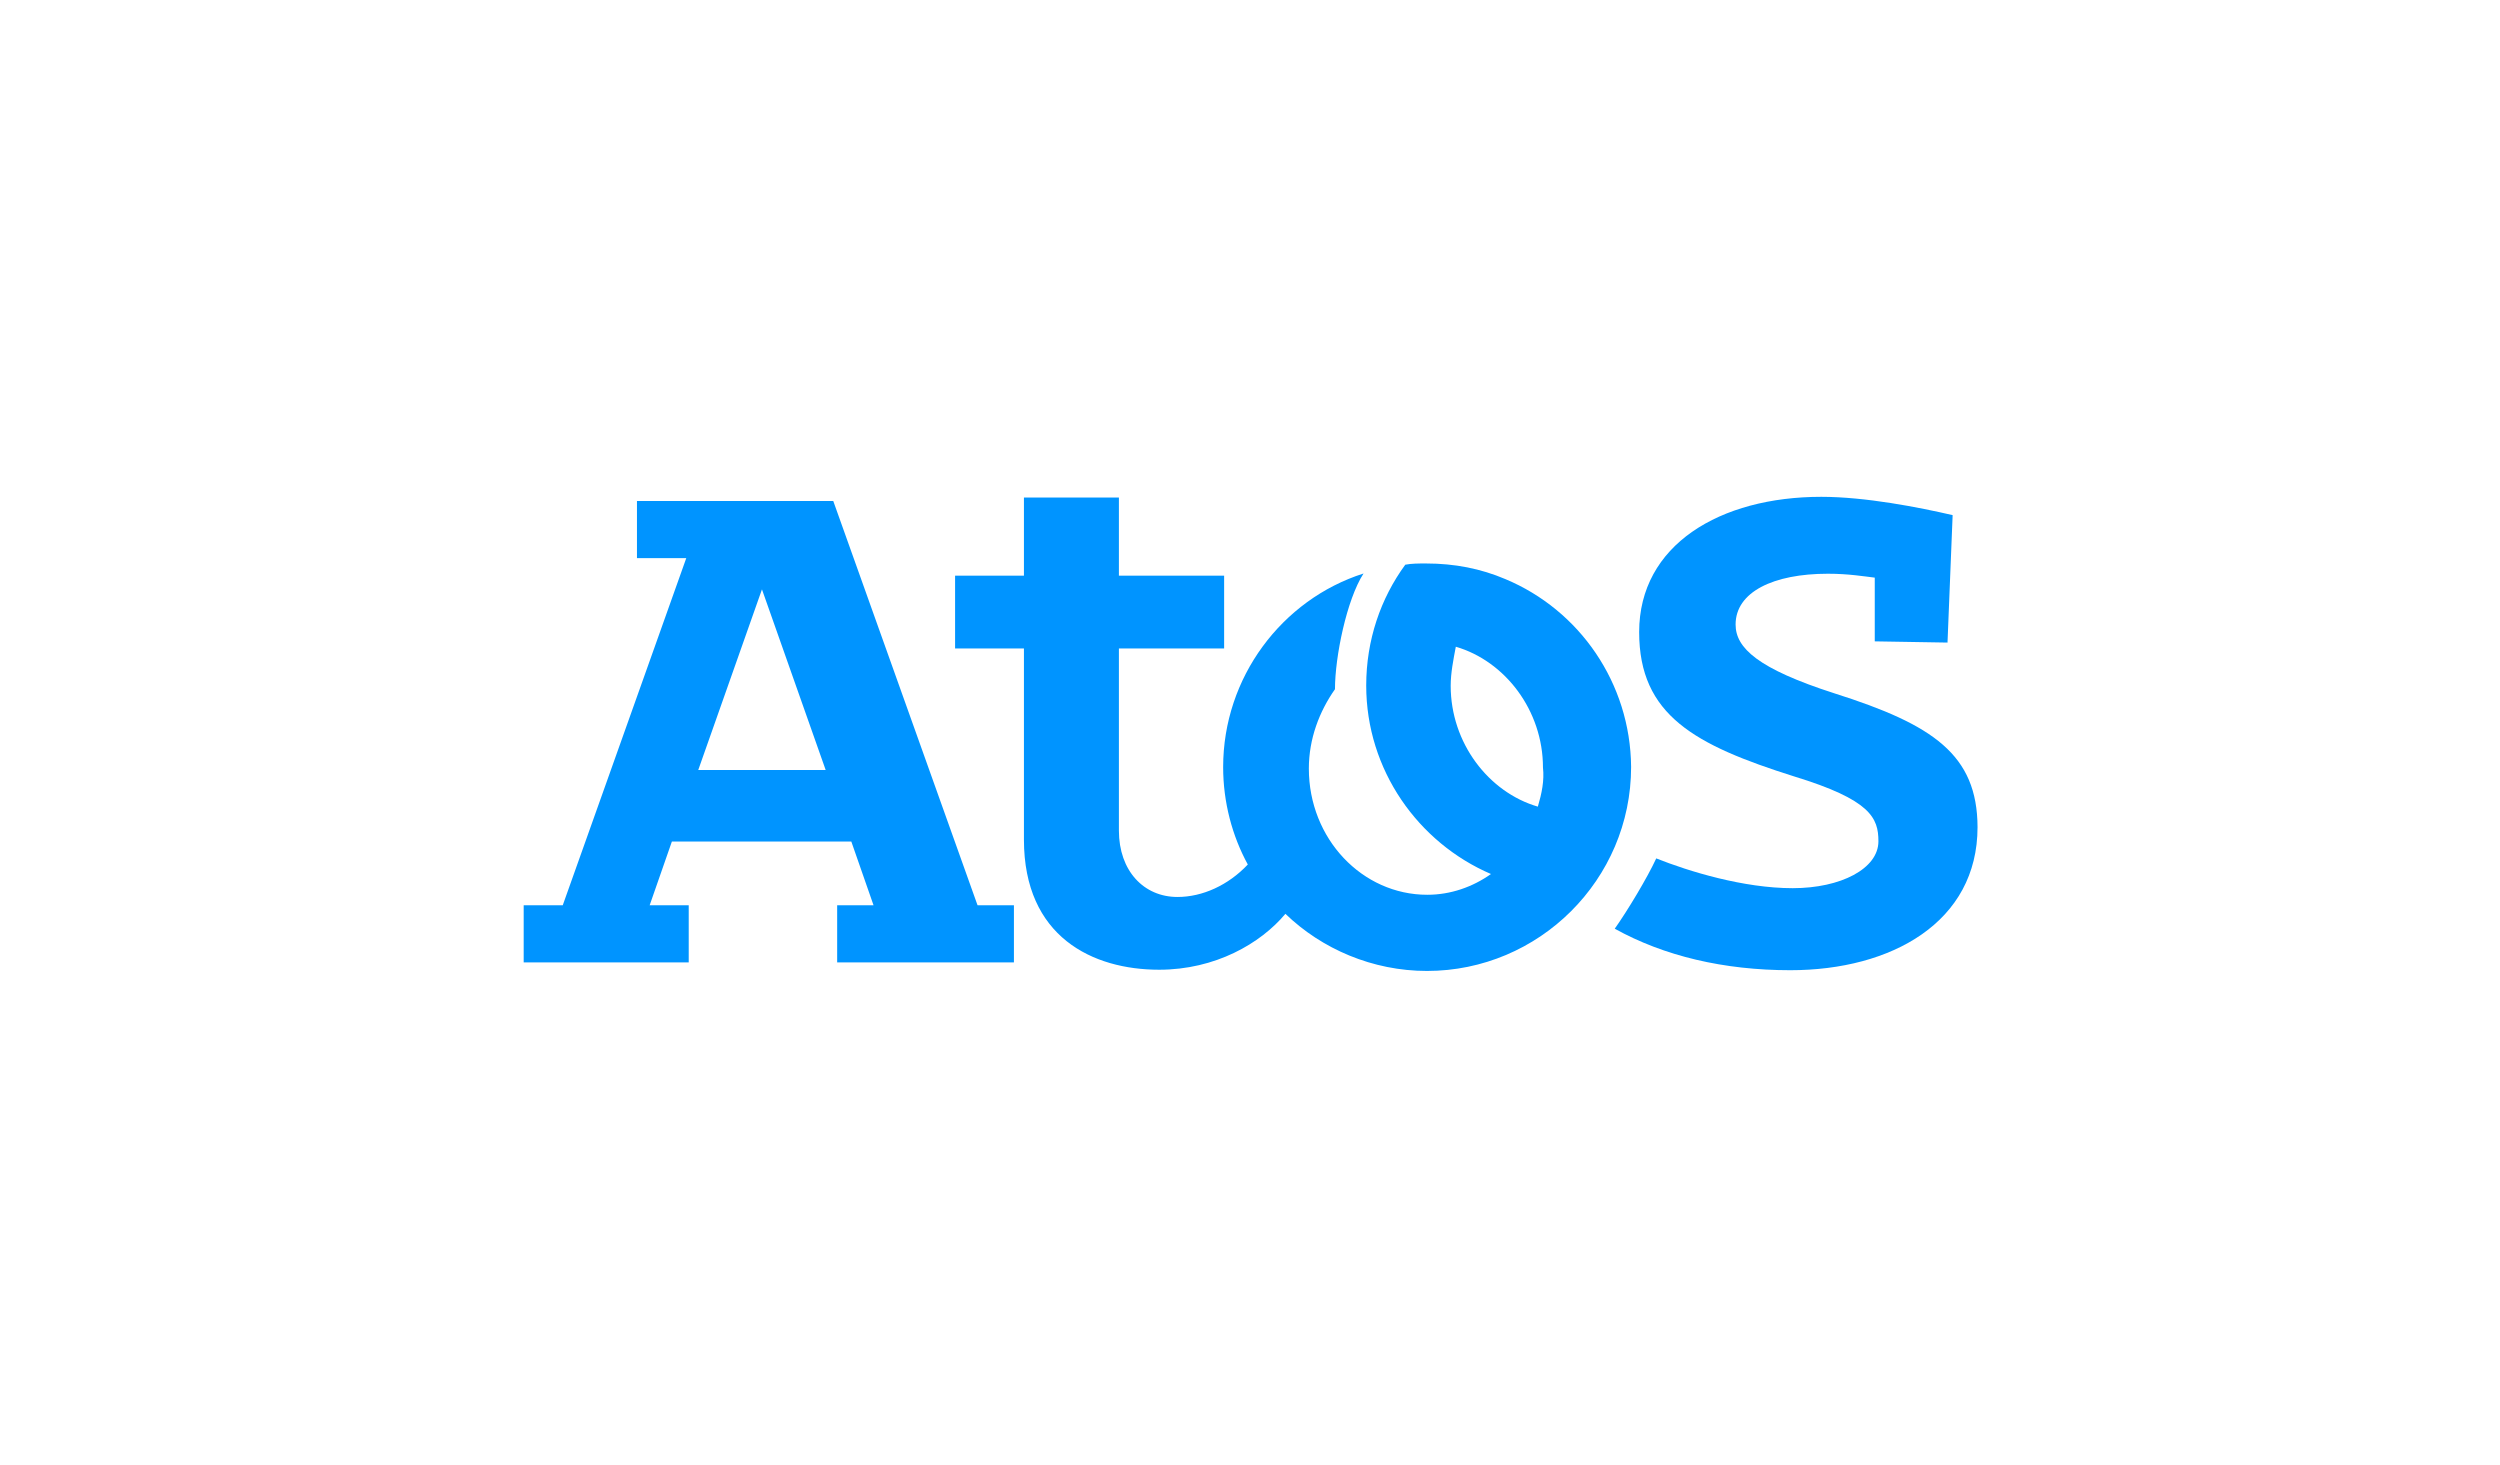
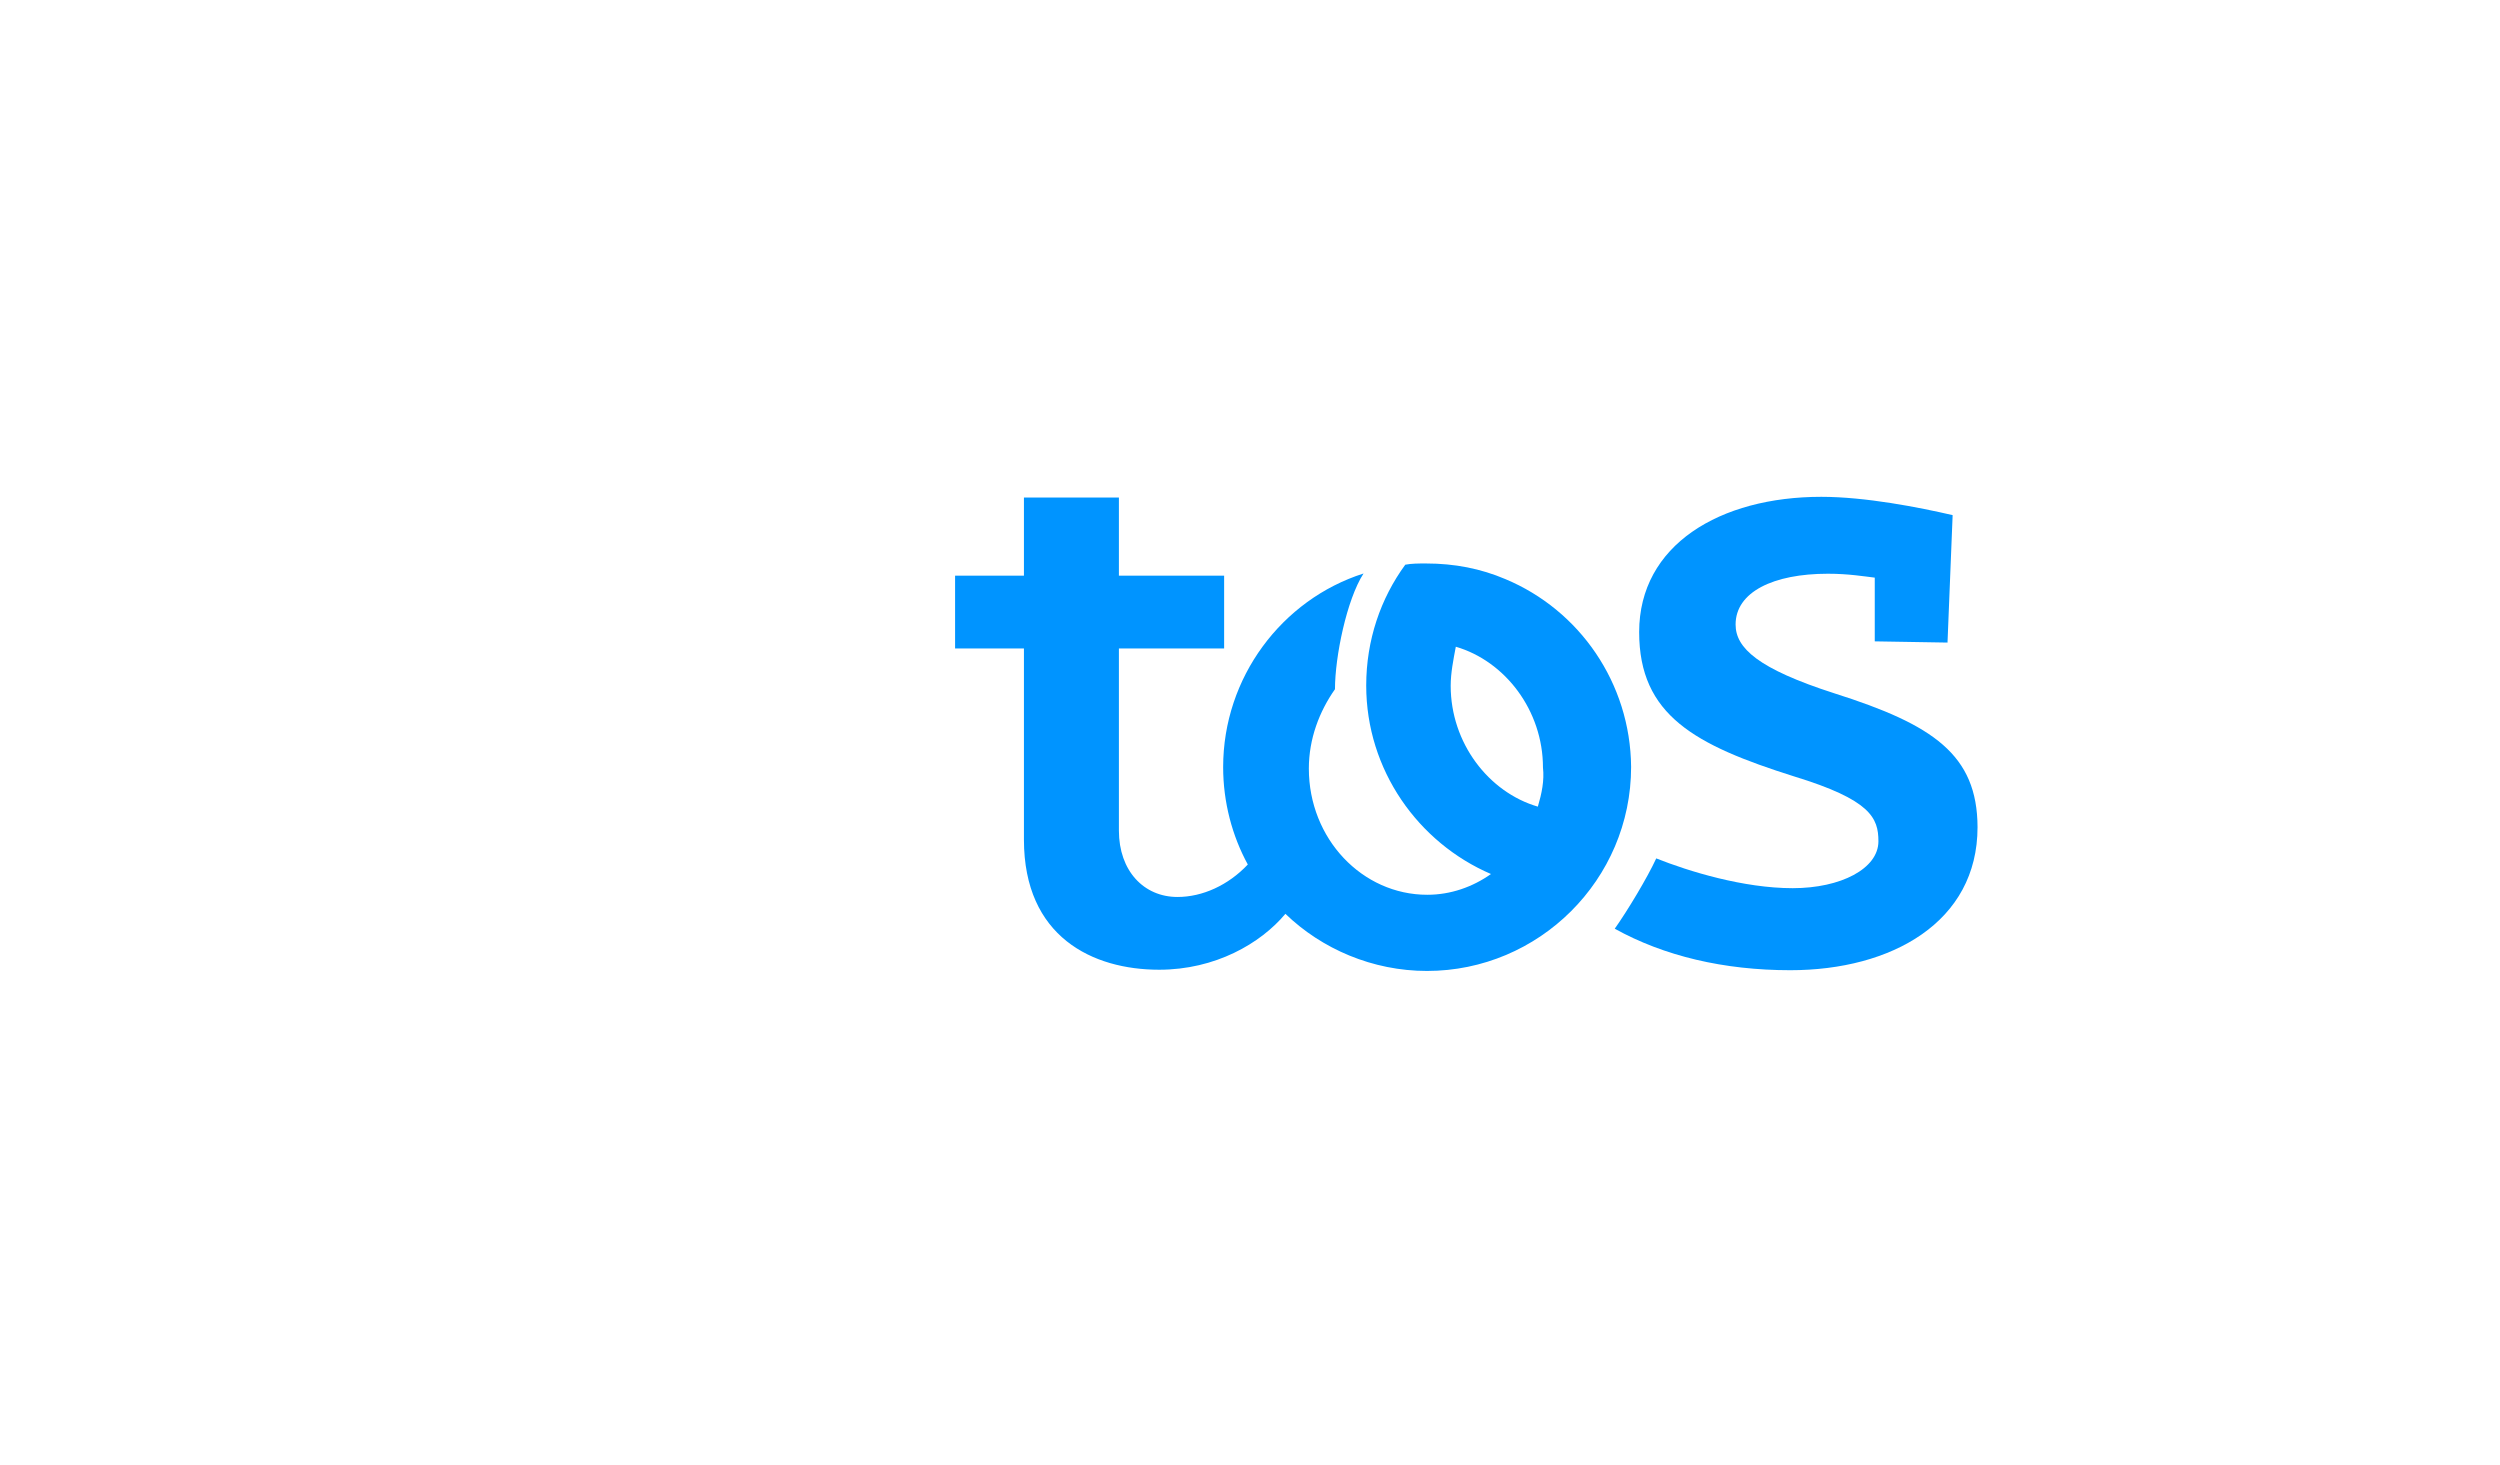
<svg xmlns="http://www.w3.org/2000/svg" version="1.1" id="Calque_1" x="0px" y="0px" viewBox="0 0 1024 600" style="enable-background:new 0 0 1024 600;" xml:space="preserve">
  <style type="text/css">
	.st0{fill:none;}
	.st1{fill:#0094FF;}
</style>
  <rect y="0.2" class="st0" width="1024" height="599.6" />
  <g>
    <g>
      <g>
        <g>
          <path class="st1" d="M751.4,284c-31.4-10.1-40.5-18.6-40.5-28.2c0-13.3,15.4-20.8,37.8-20.8c8.5,0,14.9,1.1,19.2,1.6v26.1      l29.8,0.5l2.1-52.2c-13.8-3.2-35.7-7.5-53.8-7.5c-41.5,0-74.6,19.7-74.6,55.4c0,34.1,22.9,46.3,63.4,59.1      c31.4,9.6,34.6,17,34.6,26.6c0,11.2-15.4,19.2-35.1,19.2c-20.2,0-42.6-6.9-55.9-12.2c-3.7,8-11.7,21.3-17,28.8      c20.2,11.2,44.7,17,71.9,17c41.5,0,76.7-19.7,76.7-58.6C809.9,309.1,791.8,296.8,751.4,284" />
-           <path class="st1" d="M341.3,205.2h-80.4v23.4h20.2l-50.6,142.2h-16v23.4h67.6v-23.4h-16l9.1-26.1h73.5l9.1,26.1h-14.9v23.4h72.4      v-23.4h-14.9L341.3,205.2z M286,315.4l26.1-74l26.1,74H286z" />
          <path class="st1" d="M616.6,237.2L616.6,237.2c-10.1-4.3-20.8-6.4-32.5-6.4c-3.2,0-5.9,0-8.5,0.5c-10.1,13.8-16,30.9-16,49.5      c0,34.6,21.3,64.4,51.1,77.2c-7.5,5.3-16.5,8.5-26.1,8.5c-26.6,0-48.5-22.9-48.5-51.7c0-12.2,4.3-23.4,10.7-32.5      c0-13.3,4.8-36.7,11.7-47.4c-33.5,10.7-57.5,42.6-57.5,79.3c0,14.4,3.7,28.2,10.1,39.9c-8,8.5-18.6,13.3-28.8,13.3      c-13.8,0-24-10.7-24-27.2v-74.6h43.1v-29.8h-43.1v-32h-38.9v32h-28.2v29.8h28.2v78.3c0,39.9,28.2,53.3,55.4,53.3      c22.9,0,41.5-10.7,51.7-22.9c14.9,14.4,35.7,23.4,58,23.4c45.8,0,83.6-37.3,83.6-83.6C667.8,279.8,647,249.9,616.6,237.2       M629.9,330.4c-20.2-5.9-35.7-26.1-35.7-49.5c0-5.3,1.1-10.7,2.1-16c20.2,5.9,35.7,26.1,35.7,49.5      C632.6,319.7,631.5,325,629.9,330.4" />
        </g>
      </g>
    </g>
  </g>
</svg>